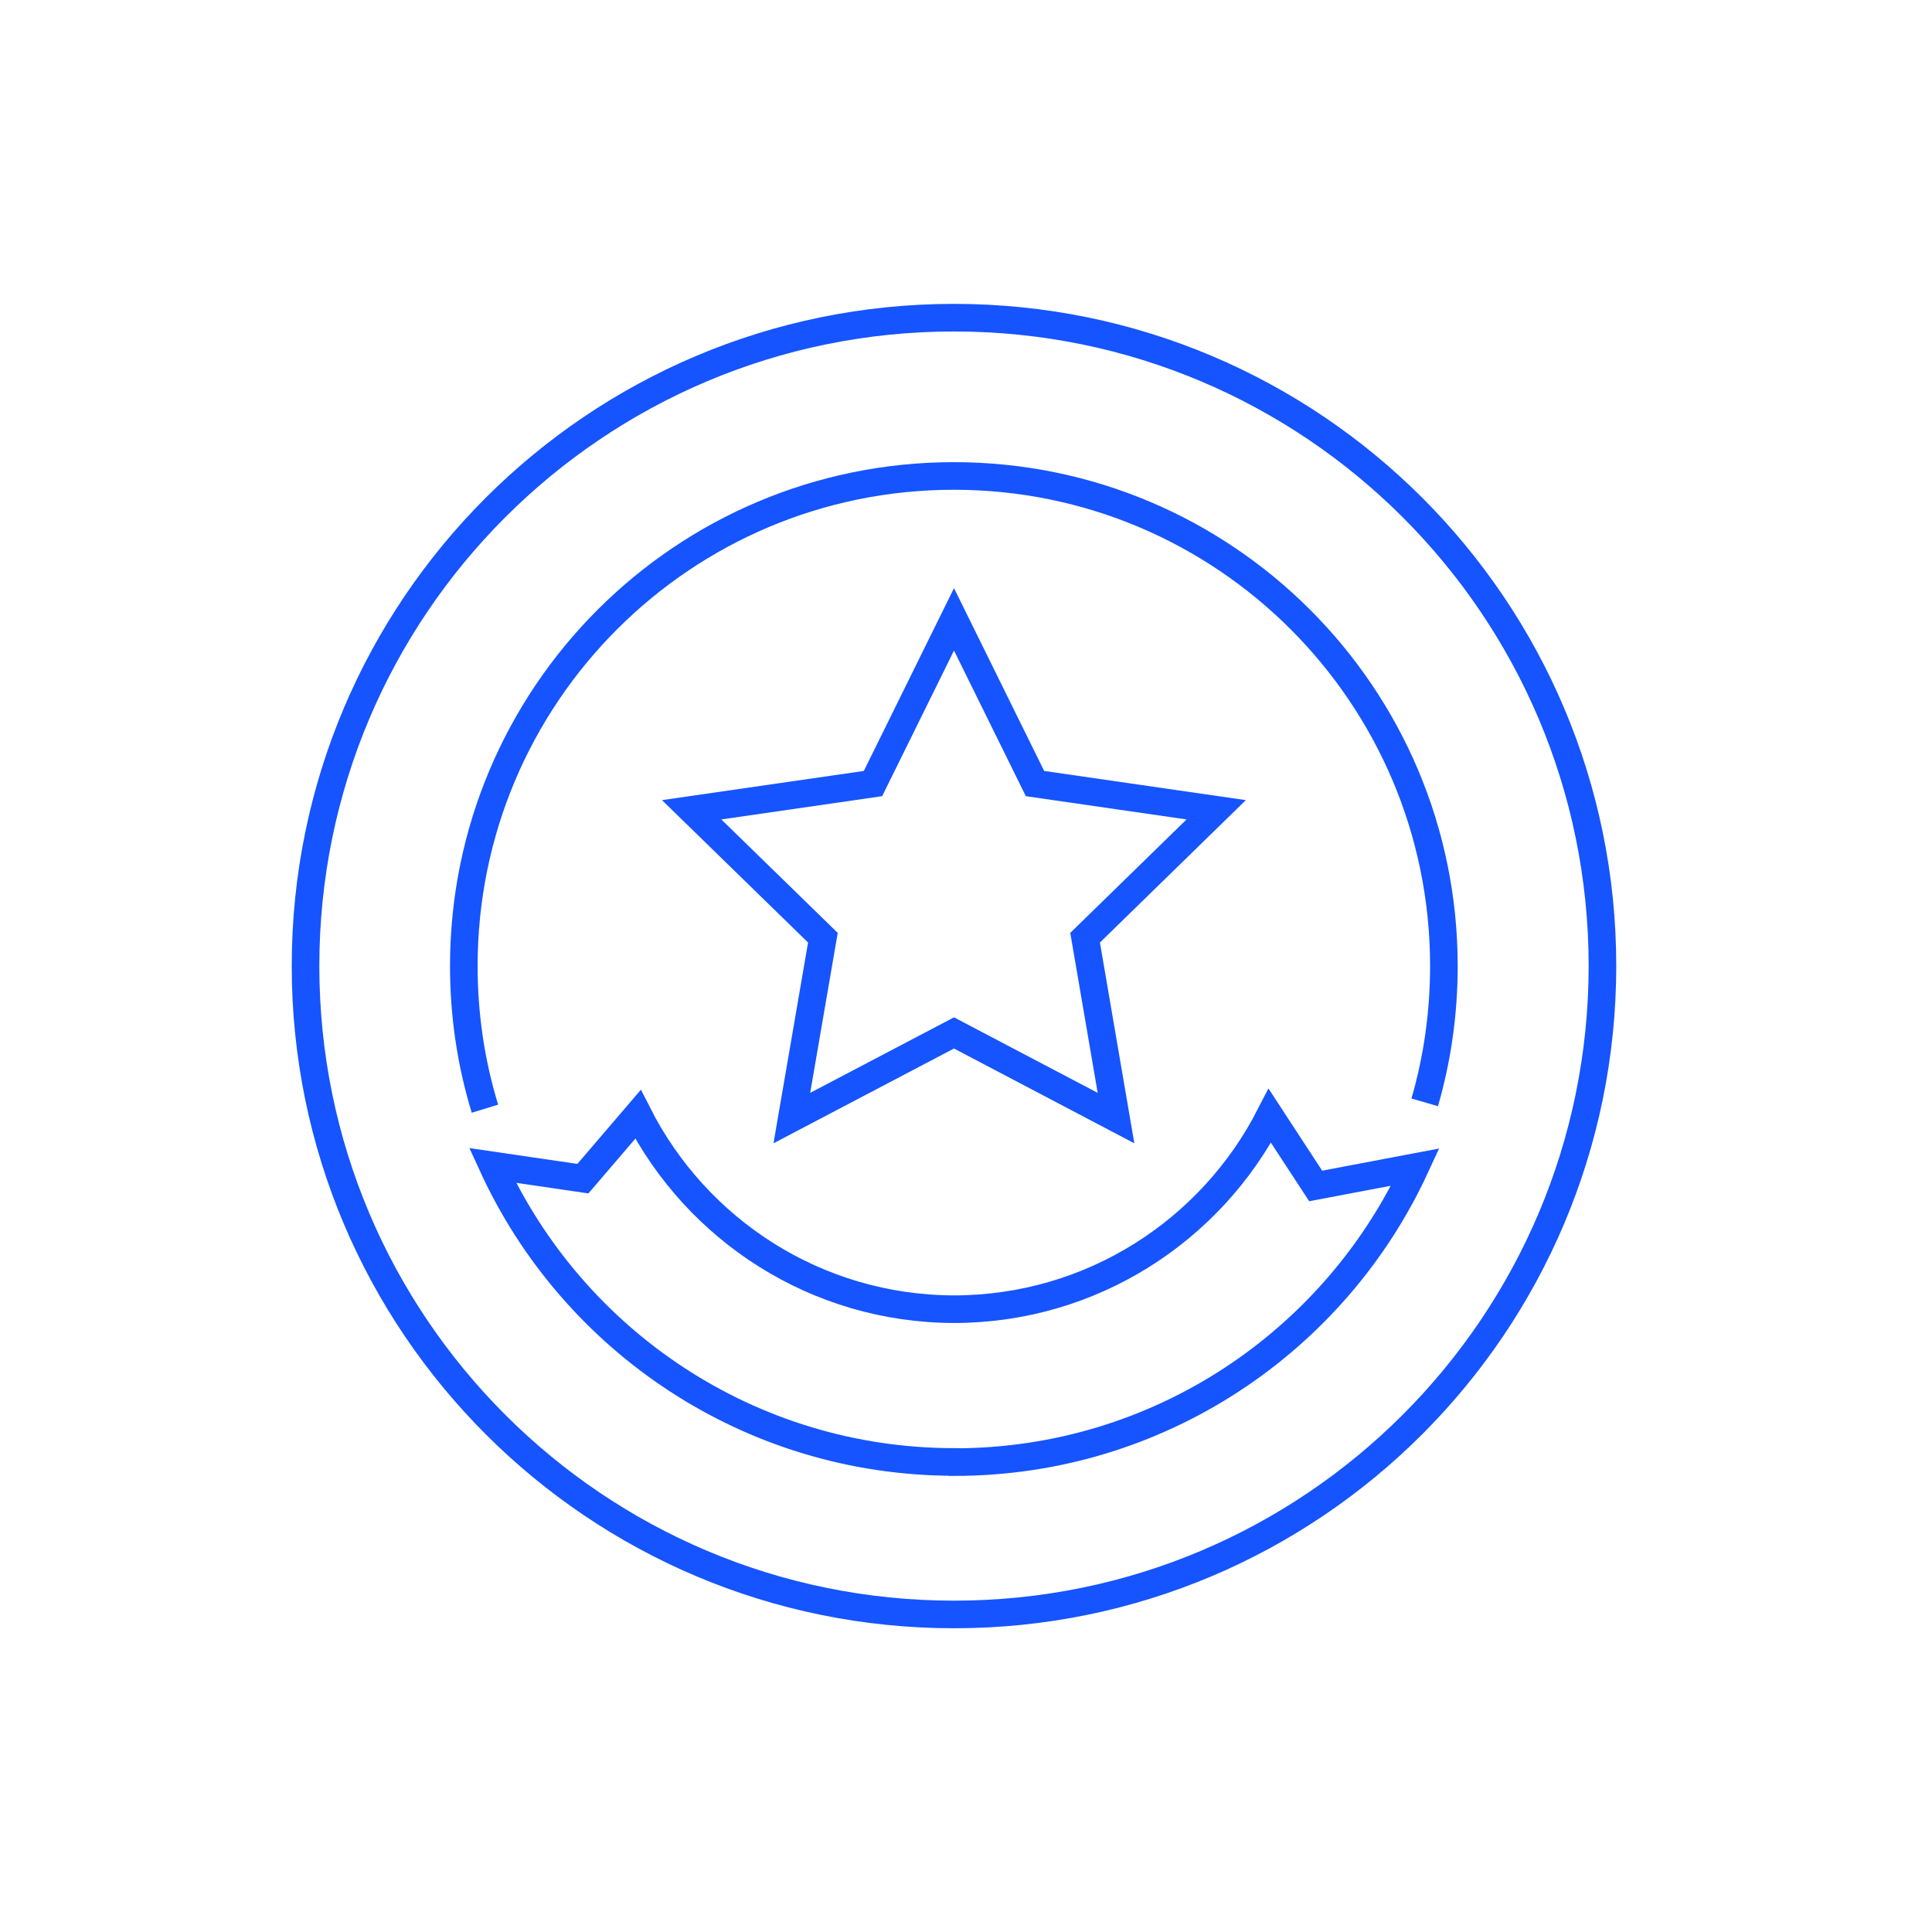
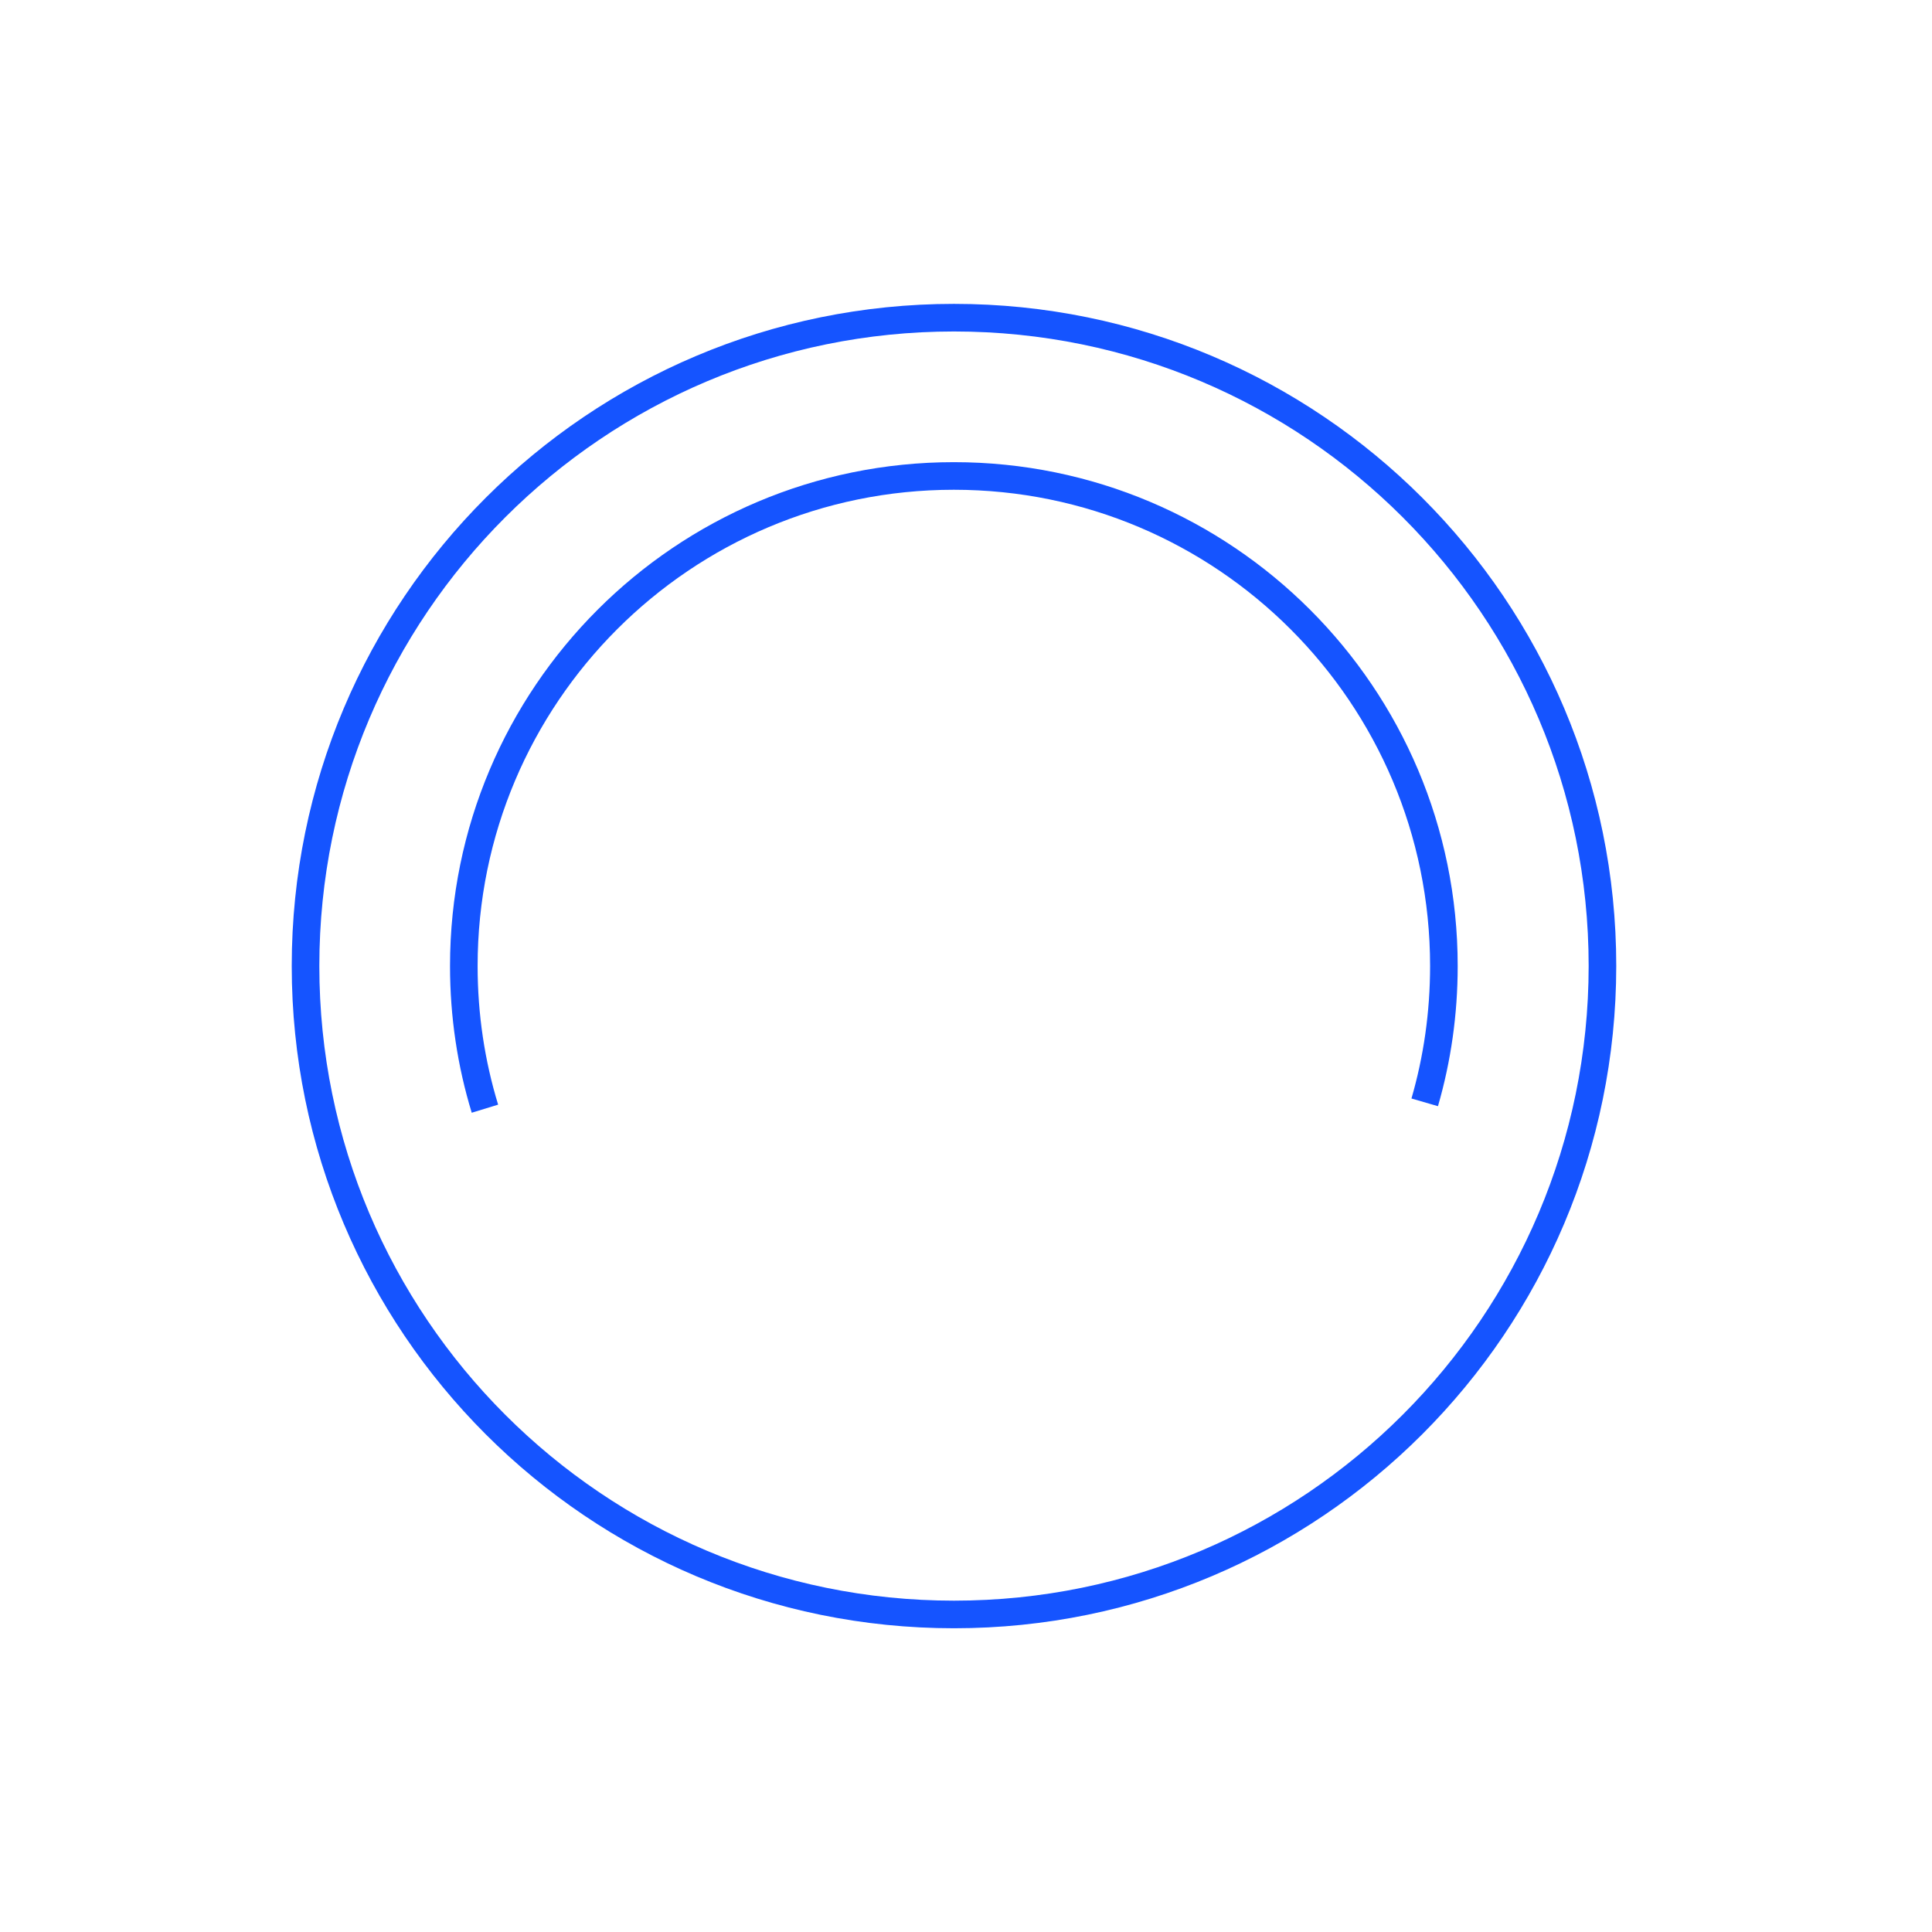
<svg xmlns="http://www.w3.org/2000/svg" viewBox="0 0 140 140">
  <g fill="none" stroke="#1554ff" stroke-miterlimit="10" stroke-width="2">
    <path d="m69.13 116.99c25.95 0 46.98-21.04 46.99-46.99 0-25.95-21.04-46.98-46.99-46.98s-46.99 21.03-46.99 46.98 21.04 46.99 46.99 46.99z" />
    <path d="m103.24 79.88c.91-3.14 1.39-6.45 1.39-9.88 0-19.61-15.9-35.51-35.51-35.51s-35.51 15.9-35.51 35.51c0 3.6.53 7.07 1.53 10.34" />
-     <path d="m69.15 105.95c14.82 0 27.58-8.76 33.41-21.38l-7.22 1.37-3.32-5.08c-4.26 8.3-12.89 13.99-22.87 14.01-10.02-.02-18.67-5.76-22.92-14.12l-3.99 4.66-6.55-.96c5.81 12.68 18.6 21.48 33.45 21.49z" />
-     <path d="m69.13 74.85-11.75 6.17 2.25-13.07-9.51-9.27 13.14-1.9 5.87-11.9 5.87 11.9 13.13 1.9-9.5 9.27 2.24 13.07z" />
  </g>
</svg>